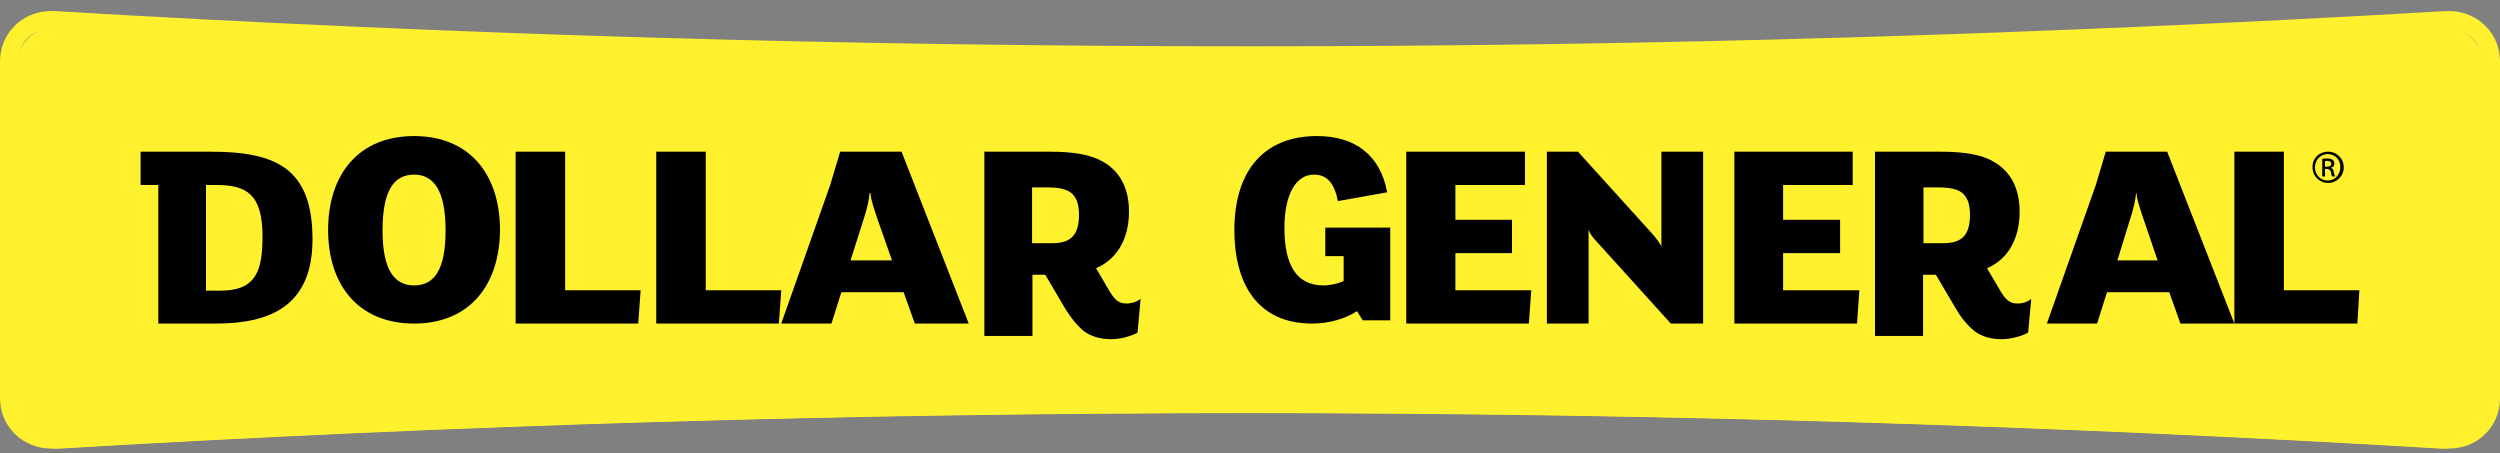
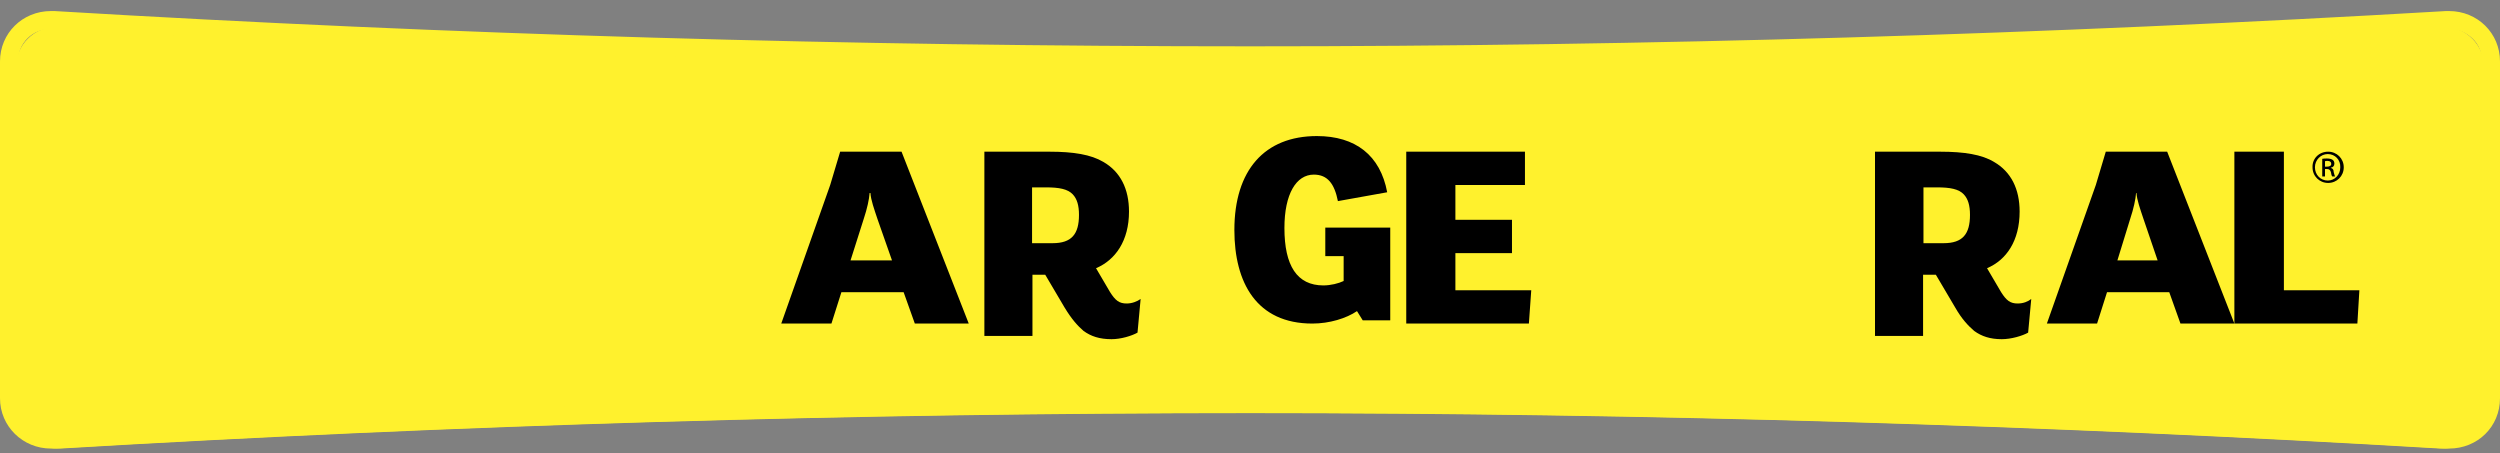
<svg xmlns="http://www.w3.org/2000/svg" width="160" height="29" viewBox="0 0 160 29">
  <rect x="0" y="0" width="160" height="29" fill="#808080" stroke="none" />
  <g fill="none">
    <path fill="#FFF12D" d="M156.371,28.708 L156.192,28.708 C130.948,27.205 105.321,26.441 80.025,26.441 C54.73,26.441 29.103,27.205 3.859,28.708 L3.68,28.708 C2.965,28.708 2.276,28.428 1.791,27.944 C1.281,27.434 1,26.772 1,26.033 L1,4.383 C1,2.88 2.174,1.708 3.655,1.708 C3.731,1.708 3.782,1.708 3.833,1.708 C29.077,3.211 54.705,4 80,4 C105.295,4 130.922,3.236 156.166,1.708 C156.217,1.708 156.294,1.708 156.345,1.708 C157.851,1.708 159,2.88 159,4.383 L159,26.033 C159.025,27.536 157.851,28.708 156.371,28.708" />
    <path fill="#FFF12D" d="M156.742,0.708 C158.563,0.708 160,2.128 160,3.929 L160,25.487 C160,27.313 158.563,28.708 156.742,28.708 L156.537,28.708 C131.037,27.186 105.538,26.425 80.013,26.425 C54.488,26.425 28.963,27.186 3.489,28.708 L3.258,28.708 C1.462,28.708 0,27.288 0,25.487 L0,3.929 C0,2.128 1.437,0.708 3.258,0.708 C3.335,0.708 3.412,0.708 3.489,0.708 C28.963,2.23 54.488,2.965 80.013,2.965 C105.538,2.965 131.037,2.204 156.537,0.708 C156.588,0.708 156.665,0.708 156.742,0.708 M156.742,1.849 L156.742,1.849 L156.588,1.849 C131.191,3.371 105.435,4.132 80.013,4.132 C54.59,4.132 28.809,3.371 3.412,1.849 L3.258,1.849 C2.078,1.849 1.154,2.762 1.154,3.929 L1.154,25.487 C1.154,26.654 2.078,27.567 3.258,27.567 L3.412,27.541 C28.809,26.045 54.565,25.284 80.013,25.284 C105.435,25.284 131.217,26.045 156.588,27.541 L156.742,27.567 C157.922,27.567 158.846,26.654 158.846,25.487 L158.846,3.929 C158.846,3.371 158.64,2.838 158.23,2.458 C157.819,2.078 157.306,1.849 156.742,1.849" />
-     <path fill="#000" d="M13.823 20.708L10.132 20.708 10.132 11.839 9 11.839 9 9.708 13.479 9.708C17.662 9.708 20 10.761 20 15.318 20 19.508 17.391 20.708 13.823 20.708M13.848 11.839L13.183 11.839 13.183 18.601 14.119 18.601C16.407 18.601 16.801 17.303 16.801 15.122 16.801 12.378 15.718 11.839 13.848 11.839M26.5 20.708C22.964 20.708 21 18.267 21 14.721 21 11.175 22.938 8.708 26.5 8.708 30.062 8.708 32 11.175 32 14.721 31.974 18.267 30.036 20.708 26.5 20.708M26.5 11.175C25.19 11.175 24.483 12.228 24.483 14.747 24.483 17.239 25.217 18.267 26.5 18.267 27.81 18.267 28.517 17.239 28.517 14.747 28.517 12.228 27.783 11.175 26.5 11.175" />
-     <polygon fill="#000" points="41 18.577 40.847 20.708 33 20.708 33 9.708 36.169 9.708 36.169 18.577" />
-     <polygon fill="#000" points="50 18.577 49.847 20.708 42 20.708 42 9.708 45.169 9.708 45.169 18.577" />
    <path fill="#000" d="M62 20.708L58.549 20.708 57.832 18.699 53.85 18.699 53.212 20.708 50 20.708 53.133 11.839 53.77 9.708 57.699 9.708 62 20.708zM57.088 16.666L56.159 14.02C55.947 13.383 55.735 12.795 55.708 12.354L55.655 12.354C55.628 12.746 55.496 13.358 55.283 13.995L54.434 16.666 57.088 16.666 57.088 16.666zM72.107 19.424C71.635 19.424 71.387 19.24 71.04 18.688L70.146 17.165C71.387 16.64 72.256 15.406 72.256 13.542 72.256 12.097 71.71 10.995 70.618 10.364 69.824 9.892 68.707 9.708 67.169 9.708L63 9.708 63 21.498 66.077 21.498 66.077 17.585 66.896 17.585 68.136 19.686C68.583 20.421 68.955 20.841 69.352 21.183 69.824 21.524 70.37 21.708 71.139 21.708 71.734 21.708 72.429 21.498 72.801 21.288L73 19.135C72.777 19.292 72.454 19.424 72.107 19.424M67.367 15.564L66.052 15.564 66.052 11.992 66.945 11.992C67.789 11.992 68.335 12.097 68.658 12.439 68.931 12.728 69.055 13.148 69.055 13.752 69.055 14.986 68.583 15.564 67.367 15.564M149 9.708C149.556 9.708 150 10.143 150 10.708 150 11.273 149.556 11.708 149 11.708 148.445 11.708 148.001 11.273 148.001 10.708 147.979 10.143 148.423 9.708 149 9.708L149 9.708zM148.978 9.86C148.534 9.86 148.156 10.23 148.156 10.708 148.156 11.186 148.512 11.556 148.978 11.556 149.422 11.556 149.778 11.186 149.778 10.708 149.8 10.23 149.445 9.86 148.978 9.86L148.978 9.86zM148.8 11.295L148.623 11.295 148.623 10.165C148.712 10.143 148.8 10.143 148.934 10.143 149.111 10.143 149.223 10.186 149.289 10.23 149.356 10.273 149.4 10.36 149.4 10.469 149.4 10.621 149.311 10.708 149.178 10.73L149.178 10.751C149.289 10.773 149.356 10.86 149.356 11.012 149.4 11.186 149.422 11.251 149.445 11.295L149.267 11.295C149.223 11.251 149.2 11.165 149.178 11.012 149.134 10.882 149.067 10.817 148.934 10.817L148.8 10.817 148.8 11.295zM148.8 10.665L148.934 10.665C149.067 10.665 149.2 10.621 149.2 10.491 149.2 10.382 149.134 10.295 148.934 10.295 148.867 10.295 148.823 10.317 148.8 10.317L148.8 10.665zM143 20.708L139.549 20.708 138.832 18.699 134.85 18.699 134.212 20.708 131 20.708 134.133 11.839 134.77 9.708 138.699 9.708 143 20.708zM138.088 16.666L137.186 14.02C136.973 13.383 136.761 12.795 136.735 12.354L136.708 12.354C136.681 12.746 136.549 13.358 136.336 13.995L135.513 16.666 138.088 16.666 138.088 16.666zM89 20.502L87.215 20.502 86.848 19.911C86.164 20.374 85.088 20.708 83.988 20.708 80.418 20.708 79 18.087 79 14.721 79 10.892 80.932 8.708 84.281 8.708 86.751 8.708 88.34 9.941 88.78 12.305L85.626 12.871C85.406 11.766 84.966 11.175 84.086 11.175 82.961 11.175 82.203 12.408 82.203 14.592 82.203 17.008 83.01 18.267 84.697 18.267 85.161 18.267 85.675 18.138 85.993 17.984L85.993 16.391 84.819 16.391 84.819 14.567 88.976 14.567 88.976 20.502 89 20.502z" />
    <polygon fill="#000" points="98 18.577 97.849 20.708 90 20.708 90 9.708 97.597 9.708 97.597 11.839 93.145 11.839 93.145 14.069 96.767 14.069 96.767 16.2 93.145 16.2 93.145 18.577" />
-     <path fill="#000" d="M108.974,20.708 L106.932,20.708 L102.168,15.441 C101.958,15.22 101.749,14.951 101.67,14.706 L101.67,20.708 L99,20.708 L99,9.708 L100.99,9.708 L105.78,15 C105.99,15.245 106.199,15.514 106.33,15.759 L106.33,9.708 L109,9.708 L109,20.708 L108.974,20.708 Z" />
-     <polygon fill="#000" points="119 18.577 118.849 20.708 111 20.708 111 9.708 118.572 9.708 118.572 11.839 114.119 11.839 114.119 14.069 117.767 14.069 117.767 16.2 114.119 16.2 114.119 18.577" />
    <polygon fill="#000" points="151 18.577 150.872 20.708 143 20.708 143 9.708 146.169 9.708 146.169 18.577" />
    <path fill="#000" d="M129.132,19.424 C128.66,19.424 128.412,19.24 128.065,18.688 L127.171,17.165 C128.412,16.64 129.256,15.406 129.256,13.542 C129.256,12.097 128.71,10.995 127.618,10.364 C126.849,9.892 125.707,9.708 124.169,9.708 L120,9.708 L120,21.498 L123.077,21.498 L123.077,17.585 L123.896,17.585 L125.136,19.686 C125.558,20.421 125.955,20.841 126.352,21.183 C126.824,21.524 127.37,21.708 128.114,21.708 C128.71,21.708 129.429,21.498 129.801,21.288 L130,19.135 C129.801,19.292 129.504,19.424 129.132,19.424 M124.392,15.564 L123.102,15.564 L123.102,11.992 L123.97,11.992 C124.814,11.992 125.36,12.097 125.682,12.439 C125.955,12.728 126.079,13.148 126.079,13.752 C126.079,14.986 125.608,15.564 124.392,15.564" />
  </g>
</svg>